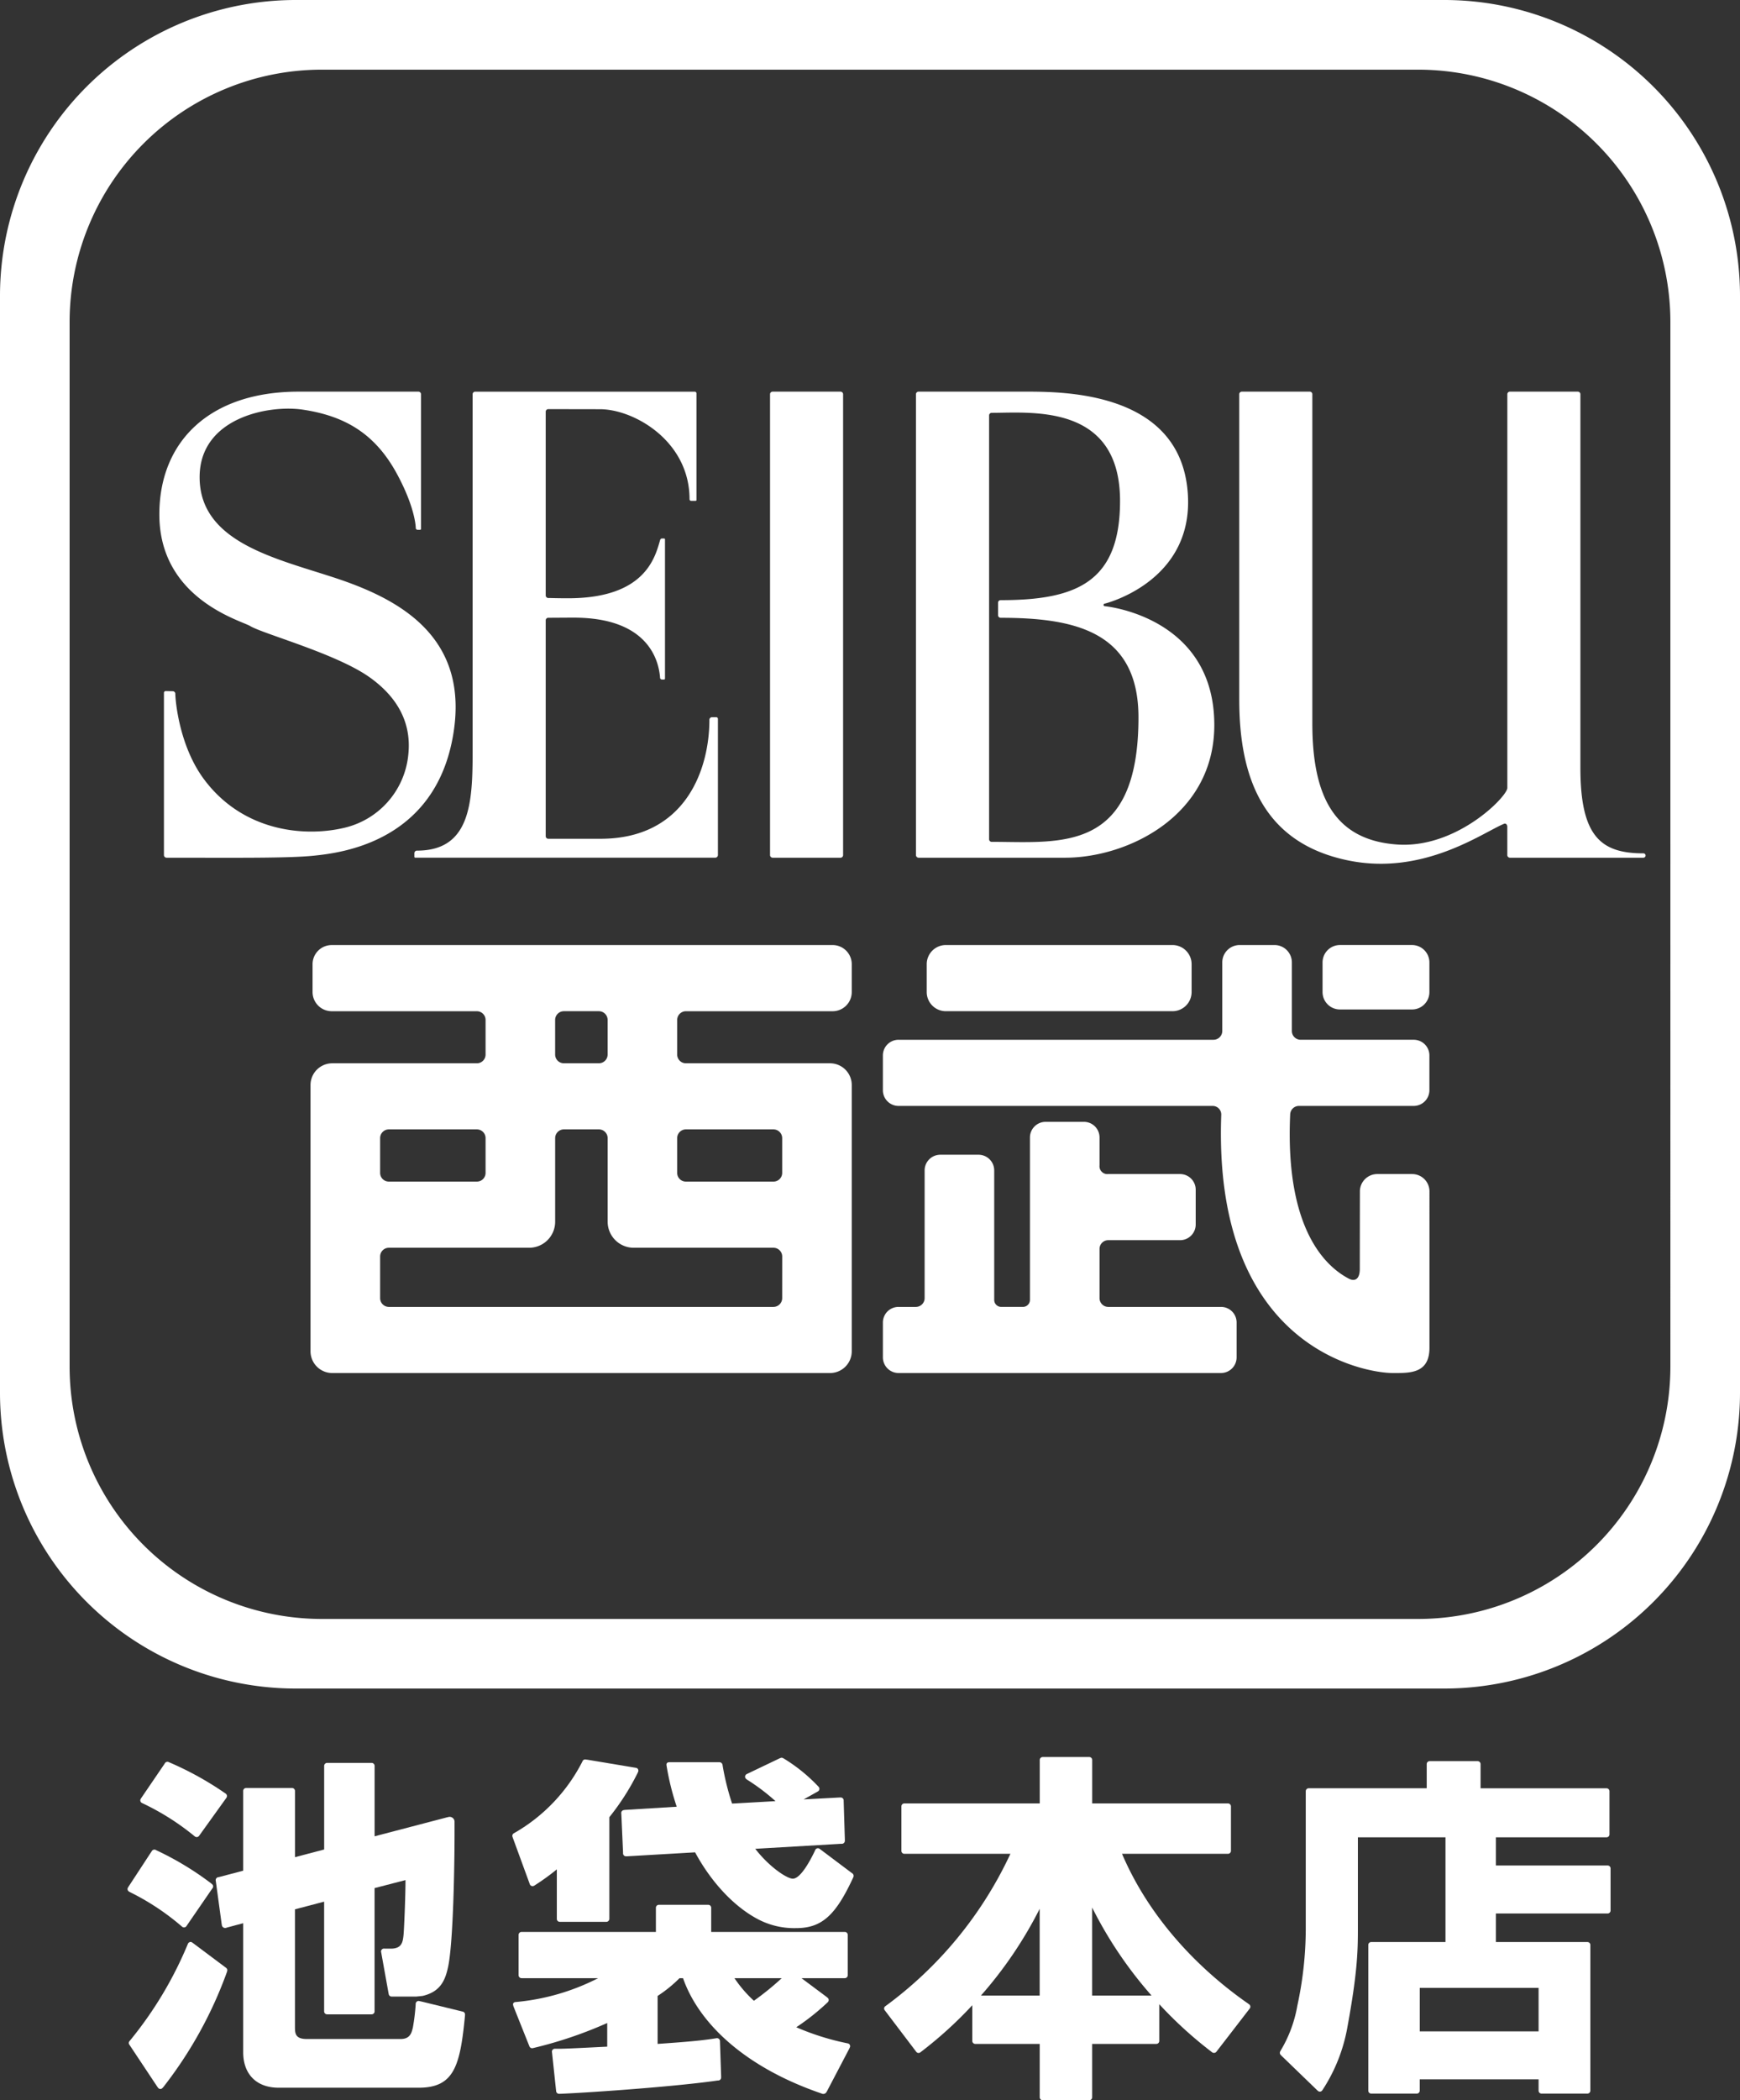
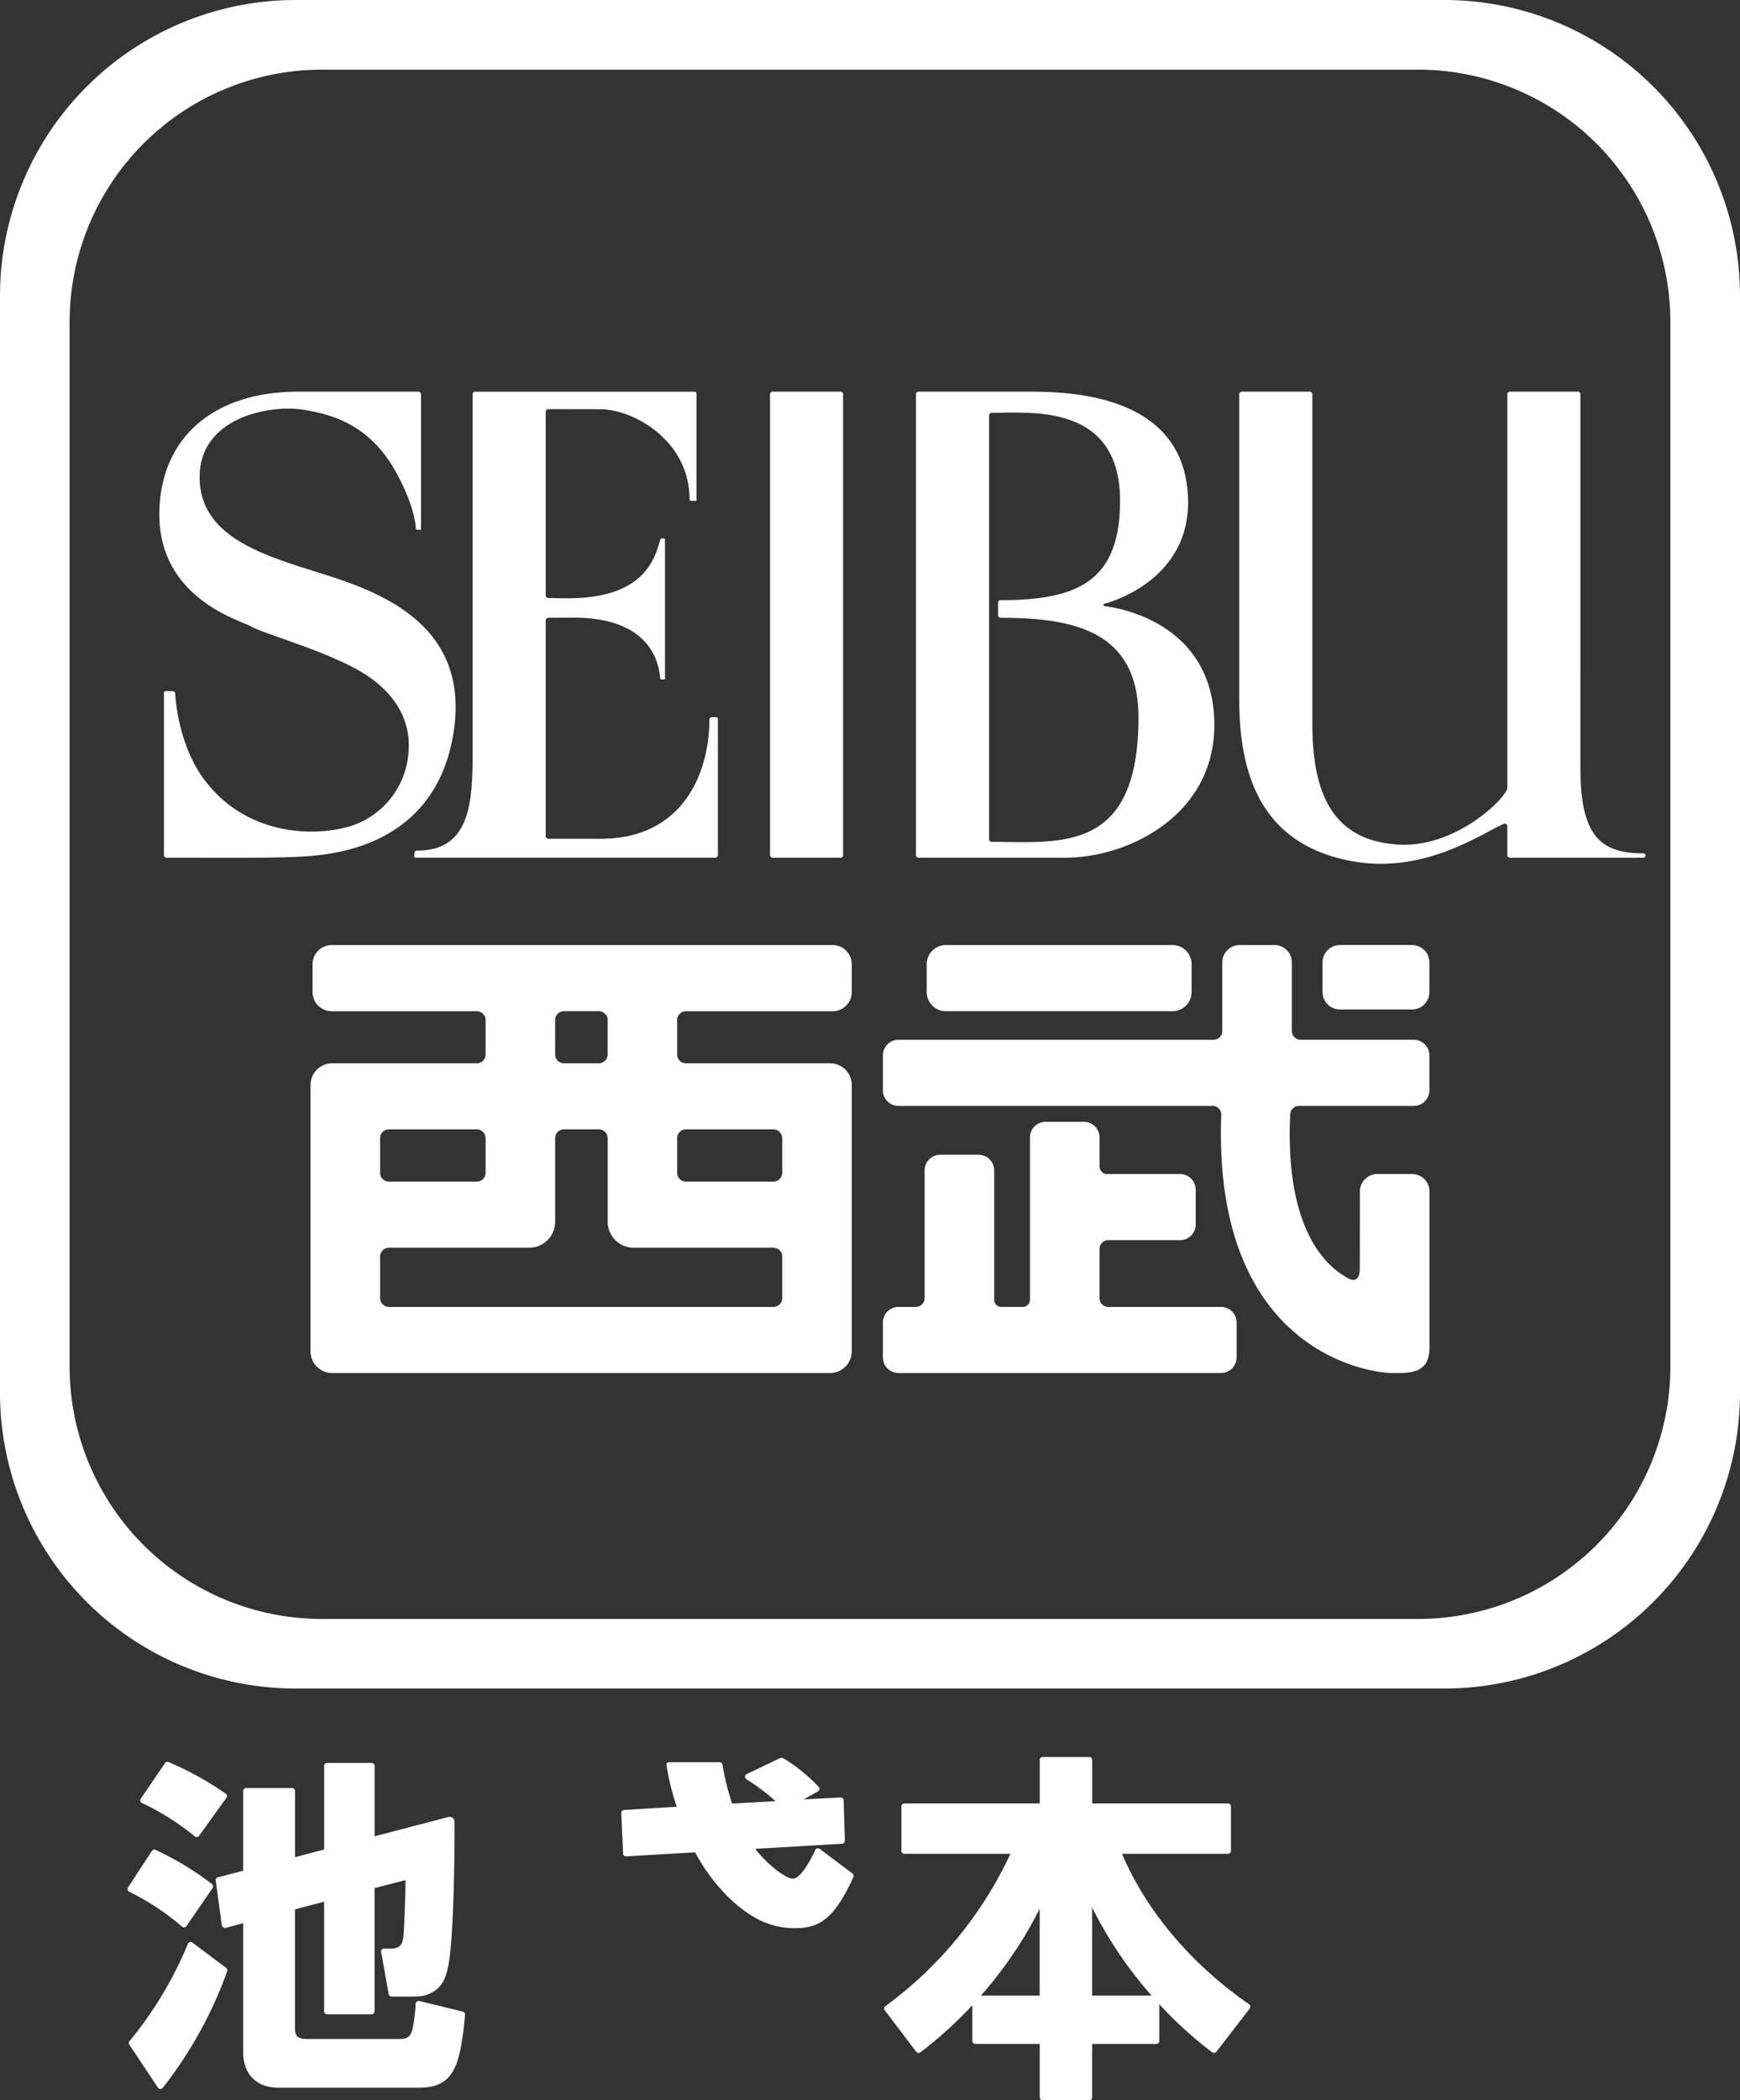
<svg xmlns="http://www.w3.org/2000/svg" id="グループ_99" data-name="グループ 99" width="269.341" height="324.966" viewBox="0 0 269.341 324.966">
  <rect x="0" y="0" width="269.341" height="324.966" fill="#333333" stroke="none" />
  <defs>
    <clipPath id="clip-path">
      <rect id="長方形_76" data-name="長方形 76" width="269.341" height="324.966" fill="none" />
    </clipPath>
  </defs>
  <g id="グループ_98" data-name="グループ 98" clip-path="url(#clip-path)">
    <path id="パス_58" data-name="パス 58" d="M70.034,114.336C73.12,98.159,61.123,92.4,51.269,89.223,42.174,86.277,30.9,83.691,30.9,73.837c0-9.21,10.7-11.24,15.974-10.451,6.357.954,11.17,3.585,14.633,10.053,2.846,5.294,2.851,8.256,2.851,8.256a.271.271,0,0,0,.274.276h.4a.134.134,0,0,0,.136-.133V61a.4.4,0,0,0-.407-.4H46.221c-13.837,0-21.555,7.765-21.555,18.994,0,13.075,12.612,16.394,14.077,17.283,1.951,1.185,13.184,4.23,18.35,7.835,4.121,2.885,6.653,6.811,6.115,12a12.9,12.9,0,0,1-9.8,11.348c-6.357,1.542-15.937.556-21.915-7.6-3.8-5.193-4.354-12.192-4.354-13.107a.4.4,0,0,0-.4-.4l-1.1-.02a.266.266,0,0,0-.262.271V132.3a.409.409,0,0,0,.4.414c10.408,0,18.838.1,22.821-.316s18.37-2,21.435-18.058M223.552,0H45.789A45.785,45.785,0,0,0,0,45.789v169.69a45.778,45.778,0,0,0,45.789,45.789H223.552a45.778,45.778,0,0,0,45.789-45.789V45.789A45.785,45.785,0,0,0,223.552,0m35.013,211.444A39.051,39.051,0,0,1,219.51,250.5H49.827a39.052,39.052,0,0,1-39.052-39.052V49.831A39.053,39.053,0,0,1,49.827,10.779H219.51a39.052,39.052,0,0,1,39.055,39.052ZM244.637,61a.4.4,0,0,0-.4-.4h-10.51a.4.4,0,0,0-.4.4v60.915c0,1.322-7.867,9.425-17.086,8.755-9.657-.692-13.1-7.422-13.1-18.729V61a.393.393,0,0,0-.4-.4H192.228a.4.4,0,0,0-.4.4v47.22c0,11.8,3.5,22.22,16.95,24.933,11.631,2.353,20.728-4.331,24.067-5.7.244-.079.477.127.477.486V132.3a.409.409,0,0,0,.4.414h20.66a.342.342,0,0,0,.344-.344.335.335,0,0,0-.344-.332c-6.592,0-9.746-2.636-9.746-13.211ZM64.543,131.614a.408.408,0,0,0-.4.409v.547a.136.136,0,0,0,.138.14H110.73a.415.415,0,0,0,.4-.414V111.241a.271.271,0,0,0-.271-.274l-.649.007a.4.4,0,0,0-.4.4c0,7.58-3.631,18.411-16.855,18.411H84.873a.4.4,0,0,1-.4-.407V95.98a.394.394,0,0,1,.4-.391c1.289,0,2.211-.018,3.961-.018,11.613,0,13.155,6.748,13.34,9.3a.281.281,0,0,0,.271.271h.362a.135.135,0,0,0,.129-.147V83.456a.128.128,0,0,0-.129-.131h-.362c-.145,0-.231.124-.271.264-.782,2.688-2.328,8.981-14.233,8.981-1.9,0-2.55-.041-3.068-.041a.4.4,0,0,1-.4-.409V63.711a.4.4,0,0,1,.4-.407l7.994.014c5.258,0,13.869,4.906,13.869,13.921a.26.26,0,0,0,.271.26h.667a.129.129,0,0,0,.133-.133v-16.5a.268.268,0,0,0-.274-.264H73.559a.4.4,0,0,0-.4.4v55.376c0,7.885-.387,15.241-8.611,15.241m55.049,1.1h10.5a.41.41,0,0,0,.409-.414V61a.4.4,0,0,0-.409-.4h-10.5a.4.4,0,0,0-.4.4v71.3a.41.41,0,0,0,.4.414m22.6,0h22.67c9.77,0,23.1-6.533,23.1-20.531,0-16.837-16.946-18.386-16.946-18.386a.2.2,0,0,1,0-.4s14.477-3.524,12.748-18.053C181.97,60.329,163.93,60.6,158.371,60.6H142.192a.4.4,0,0,0-.407.4v71.3a.414.414,0,0,0,.407.414m10.914-68.425a.4.4,0,0,1,.4-.411c6.088,0,19.869-1.5,19.869,13.625,0,12.585-6.766,15.359-18.483,15.359a.4.4,0,0,0-.4.4v1.919a.41.41,0,0,0,.4.411c11.439,0,21.336,2.1,21.336,15.413,0,21.139-12.2,19.254-22.722,19.254a.4.4,0,0,1-.4-.4Zm-24.218,81.939H51.346a2.968,2.968,0,0,0-2.964,2.964V153.5a2.972,2.972,0,0,0,2.964,2.968H73.819a1.352,1.352,0,0,1,1.345,1.354v5.355a1.349,1.349,0,0,1-1.345,1.347H51.432a3.365,3.365,0,0,0-3.366,3.364v41.2a3.369,3.369,0,0,0,3.366,3.362h77.051a3.364,3.364,0,0,0,3.362-3.362v-41.2a3.36,3.36,0,0,0-3.362-3.364H106.171a1.349,1.349,0,0,1-1.347-1.347v-5.355a1.352,1.352,0,0,1,1.347-1.354h22.717a2.963,2.963,0,0,0,2.957-2.968v-4.309a2.962,2.962,0,0,0-2.957-2.964M85.931,157.819a1.354,1.354,0,0,1,1.347-1.354h5.428a1.356,1.356,0,0,1,1.35,1.354v5.355a1.353,1.353,0,0,1-1.35,1.347H87.279a1.351,1.351,0,0,1-1.347-1.347ZM58.842,176.1a1.352,1.352,0,0,1,1.345-1.35H73.819a1.351,1.351,0,0,1,1.345,1.35v5.385a1.342,1.342,0,0,1-1.345,1.343H60.187a1.343,1.343,0,0,1-1.345-1.343Zm62.235,24.768a1.359,1.359,0,0,1-1.35,1.35H60.187a1.357,1.357,0,0,1-1.345-1.35v-6.443a1.354,1.354,0,0,1,1.345-1.359H81.9a4.03,4.03,0,0,0,4.035-4.033V176.1a1.353,1.353,0,0,1,1.347-1.35h5.428a1.355,1.355,0,0,1,1.35,1.35v12.933a4.036,4.036,0,0,0,4.037,4.033h21.634a1.356,1.356,0,0,1,1.35,1.359Zm-14.907-26.117h13.557a1.355,1.355,0,0,1,1.35,1.35v5.385a1.346,1.346,0,0,1-1.35,1.343H106.171a1.343,1.343,0,0,1-1.347-1.343V176.1a1.351,1.351,0,0,1,1.347-1.35m112.4-18.555a2.689,2.689,0,0,0,2.692-2.688v-4.585a2.7,2.7,0,0,0-2.692-2.7H207.422a2.7,2.7,0,0,0-2.7,2.7v4.585a2.694,2.694,0,0,0,2.7,2.688Zm.032,25.466h-5.412a2.691,2.691,0,0,0-2.688,2.695s-.016,10.953-.016,11.984c0,1.648-.812,1.967-1.689,1.51-3.285-1.714-9.911-7.239-9.088-25.385a1.362,1.362,0,0,1,1.345-1.345h17.778a2.433,2.433,0,0,0,2.43-2.432v-5.38a2.427,2.427,0,0,0-2.43-2.426H201.318a1.353,1.353,0,0,1-1.345-1.352V148.924a2.692,2.692,0,0,0-2.695-2.7H191.9a2.693,2.693,0,0,0-2.7,2.7v10.607a1.358,1.358,0,0,1-1.35,1.352H139.094a2.421,2.421,0,0,0-2.428,2.426v5.38a2.426,2.426,0,0,0,2.428,2.432H187.7a1.328,1.328,0,0,1,1.343,1.345c-1.343,36.247,22.412,39.982,26.529,39.982,2.618,0,5.7.136,5.7-3.909V184.357a2.68,2.68,0,0,0-2.677-2.695m-72.184-35.438a2.966,2.966,0,0,0-2.961,2.964v4.32a2.965,2.965,0,0,0,2.961,2.957h35.074a2.965,2.965,0,0,0,2.968-2.957v-4.32a2.966,2.966,0,0,0-2.968-2.964ZM189,202.218H171.548a1.354,1.354,0,0,1-1.347-1.35v-7.63a1.344,1.344,0,0,1,1.347-1.343h11.116a2.425,2.425,0,0,0,2.423-2.43v-5.383a2.422,2.422,0,0,0-2.423-2.421H171.548a1.213,1.213,0,0,1-1.347-1.341v-4.311a2.419,2.419,0,0,0-2.419-2.426h-5.925a2.424,2.424,0,0,0-2.428,2.426v25.12a1.082,1.082,0,0,1-1.078,1.087h-3.375a1.08,1.08,0,0,1-1.078-1.087V181.108a2.428,2.428,0,0,0-2.419-2.435h-5.934a2.428,2.428,0,0,0-2.419,2.435v19.76a1.36,1.36,0,0,1-1.35,1.35h-2.681a2.411,2.411,0,0,0-2.428,2.421v5.387a2.424,2.424,0,0,0,2.428,2.421H189a2.421,2.421,0,0,0,2.419-2.421v-5.387A2.408,2.408,0,0,0,189,202.218" fill="#fff" />
    <path id="パス_59" data-name="パス 59" d="M117.029,158.514c-8.3-5.751-15.6-13.747-19.663-23.28h16.4a.458.458,0,0,0,.461-.452V127.9a.463.463,0,0,0-.461-.461H92.75v-6.719a.458.458,0,0,0-.459-.459h-7.2a.463.463,0,0,0-.461.459v6.719H63.673a.456.456,0,0,0-.457.461v6.884a.452.452,0,0,0,.457.452H80.088a61.228,61.228,0,0,1-19.349,23.574.428.428,0,0,0-.1.637l4.881,6.434a.45.45,0,0,0,.637.068,62.626,62.626,0,0,0,8.03-7.282v5.525a.464.464,0,0,0,.461.459h9.978v8.256a.459.459,0,0,0,.461.457h7.2a.454.454,0,0,0,.459-.457V164.65h9.929a.456.456,0,0,0,.457-.459v-5.683a63.406,63.406,0,0,0,8.172,7.433.487.487,0,0,0,.653-.059c.142-.172,5.166-6.694,5.166-6.694a.453.453,0,0,0-.1-.674m-41.492-1.347a63.788,63.788,0,0,0,9.088-13.421v13.421Zm17.212,0V143.551a63.628,63.628,0,0,0,9.192,13.616Z" transform="translate(76.316 151.604)" fill="#fff" />
    <path id="パス_60" data-name="パス 60" d="M17.94,132.045a38.87,38.87,0,0,0-7.969-5.037l-.122-.059a.437.437,0,0,1-.222-.267.417.417,0,0,1,.036-.344l.1-.161,3.592-5.272.045-.079a.468.468,0,0,1,.622-.19l.075.034a49.555,49.555,0,0,1,8.554,4.718l.133.088a.593.593,0,0,1,.222.274.47.47,0,0,1-.038.353l-.086.127-4.078,5.676-.061.086a.589.589,0,0,1-.276.224.464.464,0,0,1-.341-.034,1.474,1.474,0,0,1-.188-.138" transform="translate(12.11 152.019)" fill="#fff" />
    <path id="パス_61" data-name="パス 61" d="M8.934,148.852a.591.591,0,0,1-.095-.167.48.48,0,0,1-.02-.174.468.468,0,0,1,.059-.172,2.248,2.248,0,0,1,.179-.226,59.454,59.454,0,0,0,8.868-14.8l.063-.149a.478.478,0,0,1,.267-.222.394.394,0,0,1,.346.043l.167.118,4.946,3.7s.287.176.335.357c.066.156-.072.5-.072.5a64.383,64.383,0,0,1-9.8,17.7,1.247,1.247,0,0,1-.33.294.355.355,0,0,1-.176.011.42.42,0,0,1-.167-.048.381.381,0,0,1-.133-.113l-.122-.154L9.016,148.98Z" transform="translate(11.118 167.558)" fill="#fff" />
    <path id="パス_62" data-name="パス 62" d="M8.977,133.1a.47.47,0,0,1-.226-.271.459.459,0,0,1,.041-.346l.07-.118,3.56-5.439.061-.086a.448.448,0,0,1,.269-.222.463.463,0,0,1,.353.032l.068.041a46.693,46.693,0,0,1,8.448,5.093l.12.1a.67.67,0,0,1,.228.271.536.536,0,0,1-.038.355l-.113.151-3.859,5.613-.081.122a.447.447,0,0,1-.26.215.462.462,0,0,1-.357-.027,2.774,2.774,0,0,1-.222-.176,38.07,38.07,0,0,0-7.914-5.224Z" transform="translate(11.01 159.593)" fill="#fff" />
    <path id="パス_63" data-name="パス 63" d="M53.358,159.751c-.746,7.813-1.684,11.17-7.162,11.17H24.517c-3.554,0-5.493-2.209-5.493-5.489V145.468l-2.507.669s.029,0-.183.061a.52.52,0,0,1-.613-.432l-.038-.24L14.792,139l-.02-.124a.472.472,0,0,1,.45-.536l.052-.011,3.75-.986V125a.461.461,0,0,1,.457-.457h7.1a.467.467,0,0,1,.461.457V135.25l4.517-1.187V121.128a.465.465,0,0,1,.457-.466h6.89a.465.465,0,0,1,.459.466v10.892l10.957-2.866s.086-.029.448-.111a.759.759,0,0,1,.97.791v.133c.032,6.3-.2,18.338-.97,22.127-.432,2.091-1.135,3.972-3.981,4.625l-.968.1H42a.454.454,0,0,1-.45-.391l-.032-.154L40.4,150.062l-.041-.21a.465.465,0,0,1,.457-.461l.138.013h.934c1.671,0,1.824-1.022,1.933-1.892.106-.692.328-6.294.328-8.715l-4.788,1.237v19.08a.455.455,0,0,1-.459.454h-6.89a.455.455,0,0,1-.457-.454v-16.98l-4.517,1.185v18.173c0,1.031.05,1.894,1.827,1.894H43.4c1.508,0,1.7-1.024,1.89-1.775a31.233,31.233,0,0,0,.432-3.547l0-.1a.463.463,0,0,1,.454-.466l.258.05.355.079,6.074,1.485.124.029a.454.454,0,0,1,.375.448Z" transform="translate(18.62 152.11)" fill="#fff" />
-     <path id="パス_64" data-name="パス 64" d="M37.765,139.68a.469.469,0,0,0,.741.246,2.024,2.024,0,0,0,.244-.154,35.5,35.5,0,0,0,3.219-2.342v7.659a.451.451,0,0,0,.454.459H49.64a.465.465,0,0,0,.459-.459V129.356a37.6,37.6,0,0,0,4.39-6.87l.07-.165a.45.45,0,0,0-.255-.588l-.26-.043-7.392-1.234-.161-.014a.441.441,0,0,0-.552.276l-.043.084a26.7,26.7,0,0,1-10.453,10.971l-.095.054a.456.456,0,0,0-.224.608l.023.079L37.7,139.49Z" transform="translate(44.224 151.817)" fill="#fff" />
    <path id="パス_65" data-name="パス 65" d="M78.3,138.182l-.09-.054L73.383,134.5l-.179-.129a.456.456,0,0,0-.619.179l-.079.179c-.644,1.354-2.175,4.291-3.407,4.291-.911,0-3.658-1.827-5.812-4.621l13.252-.775H76.7a.463.463,0,0,0,.454-.466l0-.226-.183-5.914v-.1a.461.461,0,0,0-.463-.463h-.113l-5.622.3,2.1-1.173s.149-.093.206-.133a.4.4,0,0,0,.093-.145.4.4,0,0,0,.041-.174.486.486,0,0,0-.029-.179.763.763,0,0,0-.1-.154l-.106-.111a25.826,25.826,0,0,0-5.274-4.257l-.158-.081a.423.423,0,0,0-.355,0l-.142.056-4.881,2.333-.176.086a.473.473,0,0,0-.249.246.423.423,0,0,0,0,.344.581.581,0,0,0,.24.258l.136.093a31.666,31.666,0,0,1,4.3,3.26l-6.721.377a39.634,39.634,0,0,1-1.449-5.805l-.023-.14A.489.489,0,0,0,57.76,121H50c-.255,0-.531.095-.441.543l.02.136a40.36,40.36,0,0,0,1.549,6.208l-8.041.493L43,128.4a.46.46,0,0,0-.461.459l.018.21.262,5.875,0,.154a.458.458,0,0,0,.459.459h.167l10.528-.613c2.371,4.4,5.812,8.231,9.576,10.268a12.057,12.057,0,0,0,6.083,1.458c3.985,0,6.131-2.044,8.785-7.774l.032-.075a.478.478,0,0,0-.154-.635" transform="translate(53.624 151.668)" fill="#fff" />
-     <path id="パス_66" data-name="パス 66" d="M86.957,151.82l-.167-.034a39.528,39.528,0,0,1-7.82-2.466,35.932,35.932,0,0,0,4.795-3.8l.09-.086a.431.431,0,0,0,.131-.323.407.407,0,0,0-.131-.321l-.192-.163-3.886-2.9h6.7a.465.465,0,0,0,.463-.461v-6.239a.459.459,0,0,0-.463-.452H65.8v-3.739a.455.455,0,0,0-.459-.459H57.689a.453.453,0,0,0-.45.459v3.739H36.448a.456.456,0,0,0-.463.452v6.239a.462.462,0,0,0,.463.461H48.3a34.8,34.8,0,0,1-12.637,3.68l-.084.009c-.265,0-.545.145-.423.538l.025.1.007.025,2.385,5.977.068.158a.449.449,0,0,0,.545.339l.185-.043a64.973,64.973,0,0,0,11.333-3.845v3.66c-1.137.05-6.194.321-7.211.321h-.891a.462.462,0,0,0-.461.463l.027.188.6,5.634.027.231a.455.455,0,0,0,.452.459l.312-.007c5.107-.222,18-1.144,24.248-2.055h.075a.462.462,0,0,0,.457-.461l0-.174-.181-5.355v-.1a.467.467,0,0,0-.466-.461l-.167.022c-2.209.364-4.734.57-9.02.868v-7.422a20.666,20.666,0,0,0,3.391-2.749h.543c2.423,6.918,9.468,13.72,21.309,17.8.047.011.167.061.167.061a.565.565,0,0,0,.735-.251l.075-.124,3.427-6.54.1-.215a.437.437,0,0,0-.289-.635m-14.552-6.6a19.332,19.332,0,0,1-3.009-3.495h7.315a44.207,44.207,0,0,1-4.307,3.495" transform="translate(44.289 164.356)" fill="#fff" />
-     <path id="パス_67" data-name="パス 67" d="M138.372,136.685H121.078v-4.361h17.129a.448.448,0,0,0,.45-.454V125.2a.455.455,0,0,0-.45-.459h-19.5V121a.46.46,0,0,0-.461-.459h-7.424a.453.453,0,0,0-.452.459v3.734H92.1a.461.461,0,0,0-.454.459v21.277a56.35,56.35,0,0,1-1.3,11.893,20.155,20.155,0,0,1-2.559,6.918l-.052.108a.456.456,0,0,0,.075.642l.05.063,5.536,5.349.147.133a.447.447,0,0,0,.638-.075l.106-.151a25.985,25.985,0,0,0,3.816-9.712c1.449-7.9,1.612-11.346,1.612-14.893V132.324h13.559v16.206H101.785a.448.448,0,0,0-.457.45v22.539a.455.455,0,0,0,.457.463h7.046a.455.455,0,0,0,.457-.463v-1.745h18.4v1.745a.46.46,0,0,0,.463.463h7.089a.462.462,0,0,0,.461-.463l0-.1V149.1l0-.12a.455.455,0,0,0-.461-.45H121.078v-4.417h17.294a.461.461,0,0,0,.457-.457v-6.508a.461.461,0,0,0-.457-.463m-10.686,25.669H109.291v-6.728h18.395Z" transform="translate(110.477 151.962)" fill="#fff" />
  </g>
</svg>